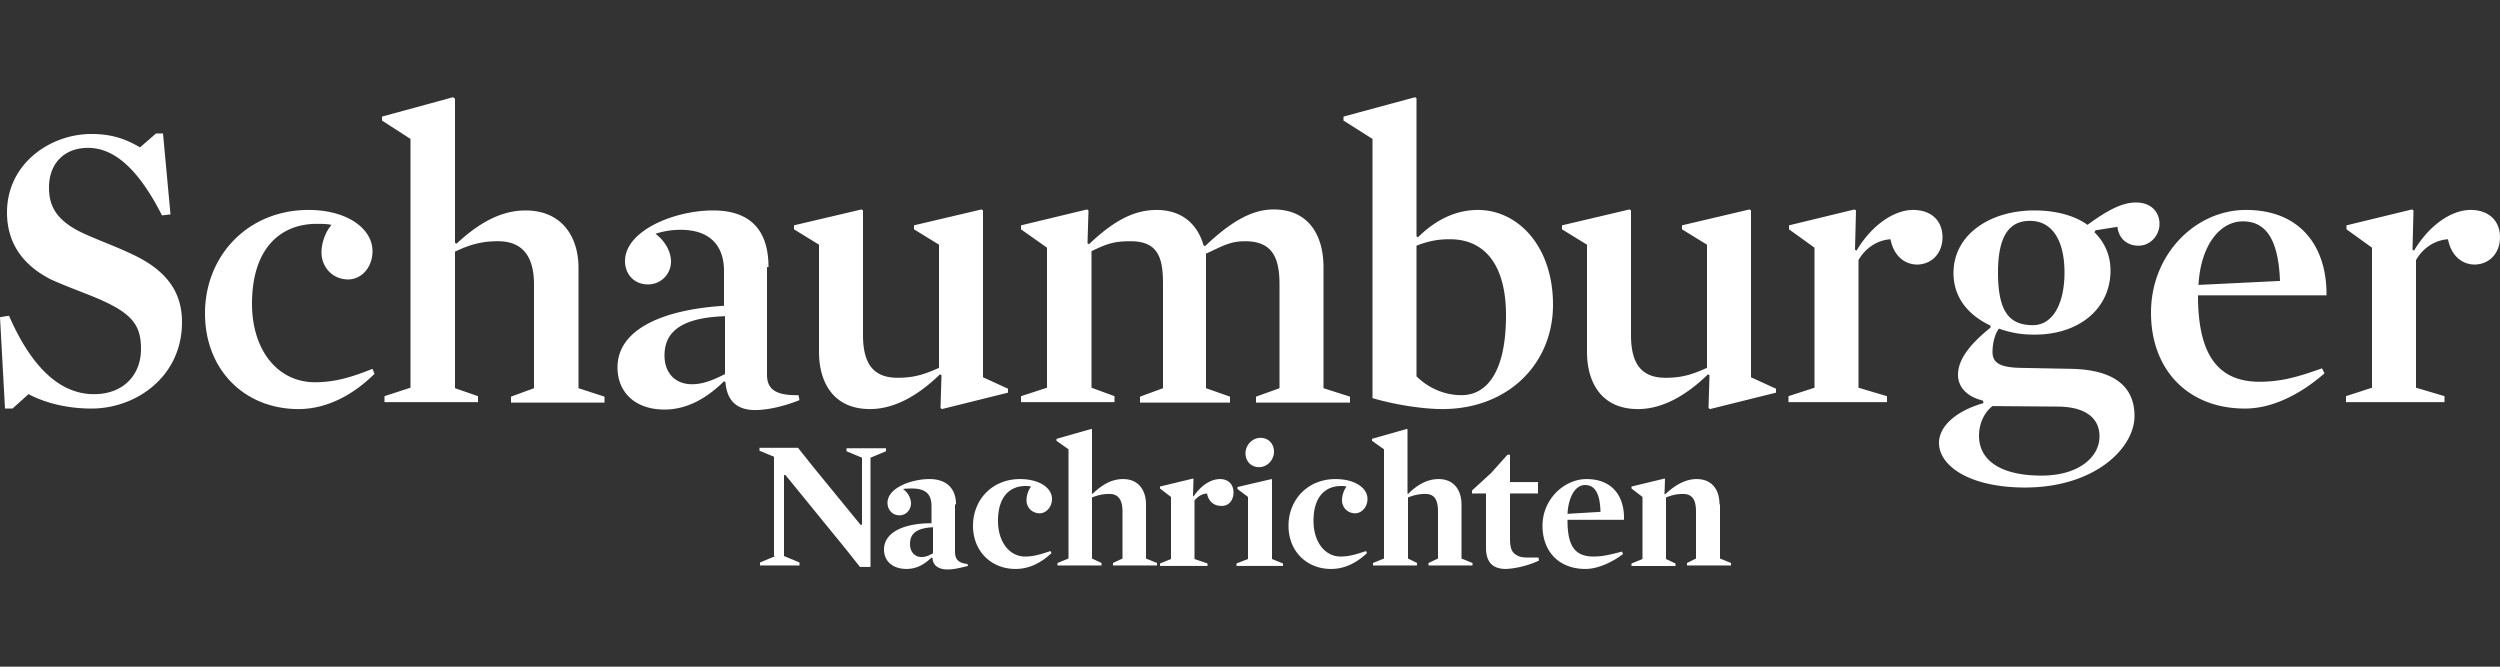
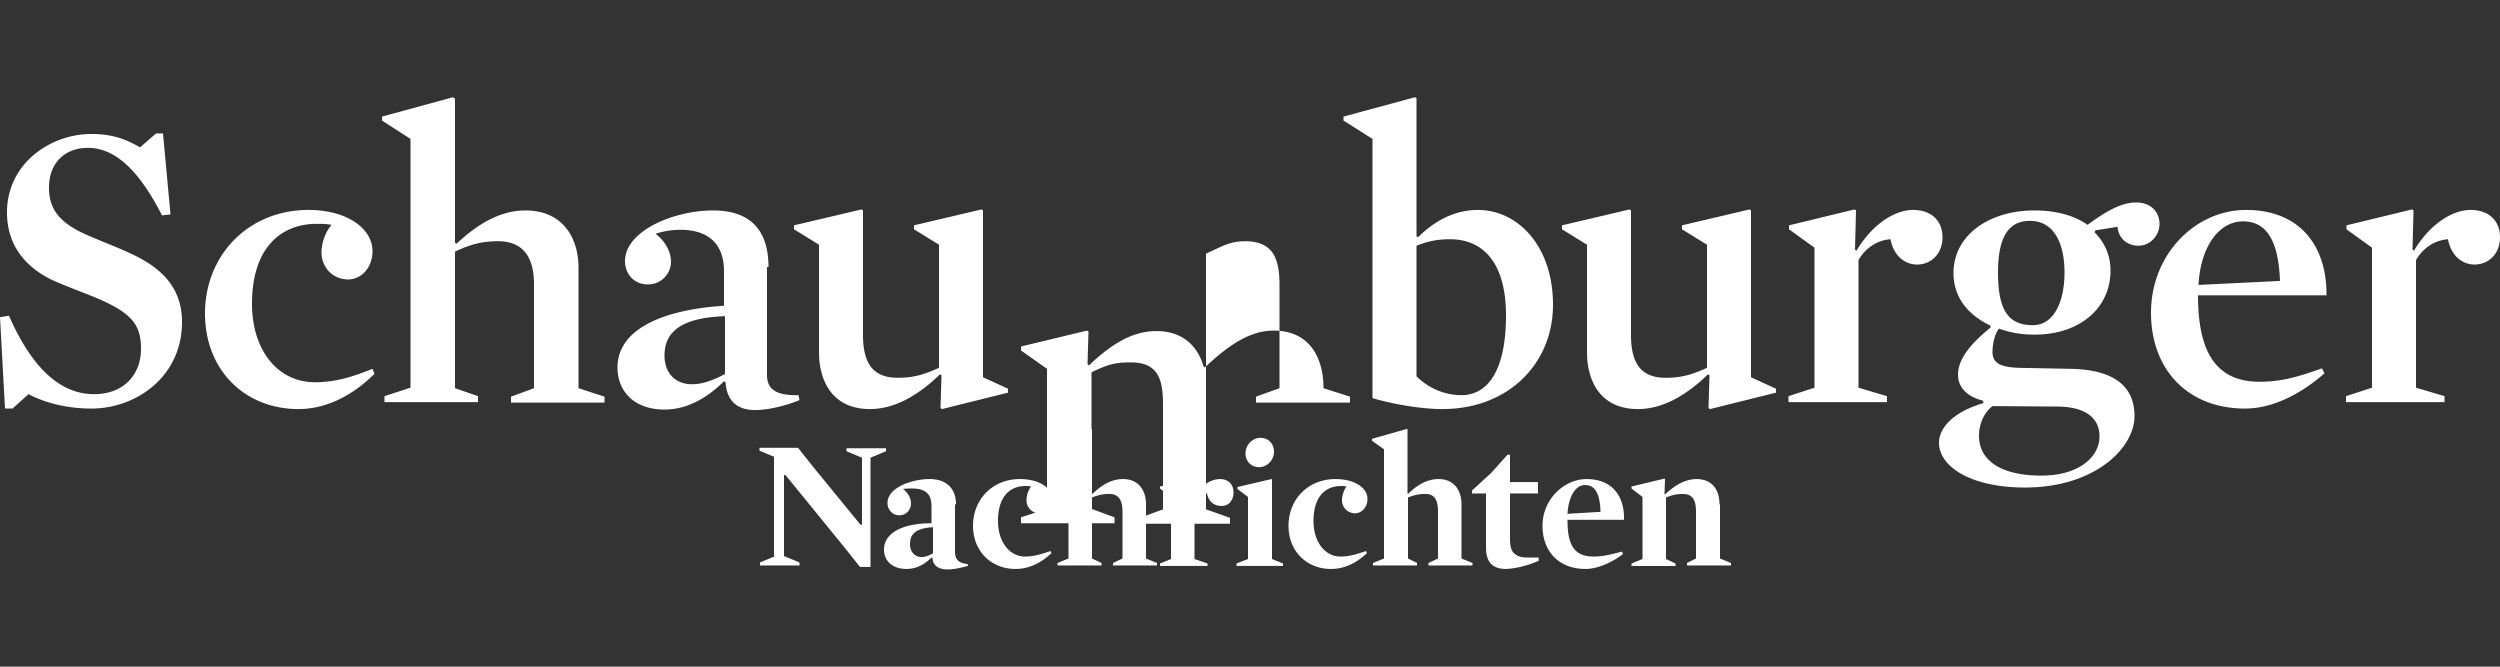
<svg xmlns="http://www.w3.org/2000/svg" fill="none" viewBox="0 0 210 56">
  <rect x="0" y="0" width="210" height="56" fill="#333333" stroke="none" />
-   <path fill="#fff" d="M144.438 42.37c0-1.085-.504-2.128-1.932-2.128-.84 0-1.722.417-2.646 1.293l-.042-.042.042-1.251-.042-.042-2.772.668v.166l.924.71v5.213l-.924.376v.208h3.696v-.208l-.798-.376v-5.172c.546-.208.882-.292 1.428-.292.882 0 1.092.626 1.092 1.502v3.92l-.756.376v.209h3.696v-.209l-.924-.375v-4.547zm-12.768.792c.084-1.46.672-2.42 1.47-2.42.84 0 1.26.71 1.302 2.253zm4.746.459c.042-1.92-.966-3.379-3.15-3.379-1.848 0-3.696 1.669-3.696 3.92 0 2.17 1.386 3.63 3.612 3.63 1.008 0 2.226-.543 3.15-1.252l-.084-.208c-.966.25-1.596.417-2.394.417-1.764 0-2.184-1.168-2.184-3.087h4.746zm-7.14 3.462-.042-.25h-.84c-.504 0-.798-.042-1.134-.293-.294-.208-.42-.584-.42-1.293v-3.795h2.352v-.96h-2.352v-2.294h-.21l-1.386 1.544-1.596 1.46v.25h1.176v4.546c0 1.126.462 1.794 1.68 1.794 1.008-.042 2.226-.418 2.772-.71Zm-8.484-4.088v3.92l-.798.376v.209h3.696v-.209l-.924-.375v-4.547c0-1.084-.546-2.127-1.932-2.127-.84 0-1.68.375-2.562 1.251l-.042-.041V36.07l-.042-.042-2.94.834v.167l1.008.71v9.176l-.924.375v.209h3.696v-.209l-.756-.375v-5.13c.546-.21.924-.293 1.47-.293.84 0 1.05.626 1.05 1.502Zm-5.922-1.084c0-.918-1.05-1.669-2.688-1.669-2.352 0-3.948 1.752-3.948 3.92 0 2.17 1.554 3.63 3.57 3.63 1.092 0 2.1-.46 3.024-1.335l-.084-.167c-.756.25-1.386.459-2.142.459-1.26 0-2.268-1.168-2.268-3.003 0-2.044 1.008-2.92 2.31-2.92.21 0 .294 0 .462.042a2.04 2.04 0 0 0-.378 1.168c0 .542.42 1.084 1.134 1.084.588-.042 1.008-.584 1.008-1.21Zm-10.038-.167v5.213l-.966.376v.208h3.906v-.208l-.924-.376v-6.673l-.042-.042-2.856.667v.167zm-.21-3.67c0 .666.462 1.167 1.134 1.167.714 0 1.26-.626 1.26-1.293s-.462-1.168-1.134-1.168c-.714 0-1.26.626-1.26 1.293Zm-1.008 3.294c0-.709-.462-1.126-1.134-1.126s-1.512.417-2.226 1.46l-.042-.042.042-1.418-.042-.042-2.772.668v.166l.924.71v5.213l-.924.376v.208h3.99v-.208l-1.092-.376v-4.921c.294-.334.588-.543 1.05-.584.126.667.588 1.042 1.176 1.042.672.042 1.05-.5 1.05-1.126m-9.324 1.627v3.92l-.798.376v.209h3.696v-.209l-.924-.375v-4.547c0-1.084-.546-2.127-1.932-2.127-.84 0-1.68.375-2.562 1.251l-.042-.041V36.07l-.042-.042-2.94.834v.167l1.008.71v9.176l-.924.375v.209h3.696v-.209l-.798-.375v-5.13c.546-.21.924-.293 1.47-.293.84 0 1.092.626 1.092 1.502Zm-5.922-1.084c0-.918-1.05-1.669-2.688-1.669-2.352 0-3.948 1.752-3.948 3.92 0 2.17 1.554 3.63 3.57 3.63 1.092 0 2.1-.46 3.024-1.335l-.084-.167c-.756.25-1.386.459-2.142.459-1.26 0-2.268-1.168-2.268-3.003 0-2.044 1.008-2.92 2.31-2.92.21 0 .294 0 .462.042a2.04 2.04 0 0 0-.378 1.168c0 .542.42 1.084 1.134 1.084.588-.042 1.008-.584 1.008-1.21ZM78.33 46.498c-.378.208-.63.292-.924.292-.546 0-.966-.417-.966-1.085 0-.834.462-1.335 1.932-1.418v2.21zm1.974-4.13c0-1.376-.84-2.127-2.226-2.127-1.47 0-3.528.71-3.528 2.002 0 .542.378 1.043 1.008 1.043.588 0 .966-.5.966-1.001 0-.376-.21-.876-.672-1.21.294-.041.546-.041.756-.041 1.302 0 1.638.625 1.638 1.501v1.418c-2.394 0-3.99.793-3.99 2.21 0 .96.714 1.628 1.89 1.628.882 0 1.554-.418 2.1-.96l.084.042c.042.75.672.96 1.26.96.63 0 1.176-.168 1.722-.293l-.042-.166c-.84-.084-1.05-.46-1.05-1.043v-3.963zm-15.162 4.338-1.302.542v.25h3.318v-.25l-1.302-.542v-6.799h.126l4.998 6.132 1.26 1.585h.882v-9.176l1.302-.543v-.25h-3.318v.25l1.302.543v5.63h-.126l-3.99-4.88-1.26-1.585h-3.234v.25l1.218.501v8.342zM210 19.929c0-1.335-.882-2.294-2.478-2.294-1.512 0-3.402 1.168-4.746 3.42l-.126-.083.084-3.295-.126-.084-5.502 1.335v.334l2.142 1.543v11.762l-2.184.71v.5h8.274v-.5l-2.394-.71v-10.72c.546-.959 1.512-1.668 2.688-1.751.252 1.335 1.134 2.127 2.268 2.127 1.26-.042 2.1-1.001 2.1-2.294m-25.326 4.004c.168-3.212 1.722-5.339 3.738-5.339 2.058 0 2.982 1.752 3.108 5.005zm10.752.876c.042-4.088-2.184-7.174-6.762-7.174-4.242 0-7.98 3.712-7.98 8.634 0 4.797 3.108 8.05 7.896 8.05 2.226 0 4.578-1.126 6.678-2.961l-.21-.418c-2.1.751-3.486 1.127-5.25 1.127-3.906 0-5.166-2.878-5.166-7.258zm-19.068 11.846c0 1.752-1.764 3.295-4.872 3.295-3.57 0-5.25-1.377-5.25-3.337 0-1 .42-1.96 1.134-2.502l5.544.041c2.436.042 3.444 1.085 3.444 2.503m-2.94-13.765c0 2.587-.966 4.422-2.646 4.422-1.932 0-2.94-1.043-2.94-4.422 0-3.17 1.008-4.338 2.688-4.338 1.932 0 2.898 1.752 2.898 4.338m3.864-.166c0-1.252-.462-2.336-1.344-3.212l.084-.167 1.848-.292c.084.96.798 1.585 1.764 1.585 1.008 0 1.764-.876 1.764-1.835 0-.96-.672-1.794-1.974-1.794-1.218 0-2.478.71-4.074 1.877-1.092-.792-2.688-1.21-4.452-1.21-3.822 0-6.804 2.086-6.804 5.256 0 2.086 1.26 3.546 3.108 4.421v.167c-1.974 1.585-2.73 2.837-2.73 3.963 0 1 .714 1.835 2.1 2.169l.042.208c-2.478.71-3.738 2.044-3.738 3.337 0 1.96 2.604 3.754 7.224 3.754 5.838 0 9.198-3.295 9.198-6.006 0-2.461-1.68-3.88-5.292-3.963l-4.326-.083c-1.68-.042-2.31-.417-2.31-1.335 0-.626.168-1.502.546-1.96.798.292 1.764.5 2.814.5 3.822.084 6.552-2.127 6.552-5.38m-14.112-2.795c0-1.335-.882-2.294-2.478-2.294-1.512 0-3.402 1.168-4.746 3.42l-.126-.083.084-3.295-.126-.084-5.502 1.335v.334l2.142 1.543v11.762l-2.184.71v.5h8.274v-.5l-2.394-.71v-10.72c.546-.959 1.512-1.668 2.688-1.751.252 1.335 1.134 2.127 2.268 2.127 1.26-.042 2.1-1.001 2.1-2.294m-16.086 11.762V17.677l-.126-.084-5.67 1.335v.334l2.1 1.293v10.344c-1.302.584-2.142.834-3.486.834-2.142 0-2.898-1.335-2.898-3.587v-10.47l-.126-.083-5.67 1.335v.334l2.1 1.293v9.01c0 2.46 1.134 4.796 4.284 4.796 1.89 0 3.864-.96 5.88-2.92l.126.084-.084 2.752.126.084 5.544-1.377v-.333zm-20.58-5.213c0 4.88-1.68 6.715-3.738 6.715-1.302 0-2.688-.5-3.78-1.585v-10.97c.84-.334 1.68-.542 2.73-.542 2.94-.042 4.788 2.085 4.788 6.381Zm3.948-.876c0-4.964-2.982-7.967-6.3-7.967-2.142 0-3.822 1.084-5.04 2.294l-.126-.083V8.25l-.126-.083-6.006 1.626v.334l2.436 1.543v21.773c1.68.5 4.074.918 5.88.918 5.502 0 9.282-3.796 9.282-8.76Zm-22.974-1.71v8.717l-1.974.709v.5h7.896v-.5l-2.226-.71V22.433c0-2.461-1.092-4.839-4.2-4.839-1.89 0-3.696 1.126-5.754 3.087l-.126-.084c-.462-1.626-1.68-2.961-3.948-2.961-1.89 0-3.612.917-5.67 2.878l-.126-.084.084-2.752-.126-.084-5.544 1.335v.334l2.184 1.543v11.762l-2.184.71v.5h7.854v-.5l-1.932-.71v-11.47c1.302-.626 1.89-.834 3.276-.834 2.184 0 2.73 1.21 2.73 3.503v8.843l-1.932.709v.5h7.56v-.5l-2.016-.71V21.306c1.302-.584 1.974-1.042 3.276-1.042 2.268 0 2.898 1.334 2.898 3.628m-24.906 7.8V17.676l-.126-.084-5.67 1.335v.334l2.1 1.293v10.344c-1.302.584-2.142.834-3.486.834-2.142 0-2.898-1.335-2.898-3.587v-10.47l-.126-.083-5.67 1.335v.334l2.1 1.293v9.01c0 2.46 1.134 4.796 4.284 4.796 1.89 0 3.864-.96 5.88-2.92l.126.084-.084 2.752.126.084 5.544-1.377v-.333l-2.1-.96Zm-21.714-.251c-1.05.542-1.89.834-2.73.834-1.386 0-2.31-.917-2.31-2.419 0-1.877 1.26-3.17 5.082-3.295v4.88zm3.696-9.01c0-3.128-1.554-4.754-4.662-4.754-3.276 0-7.392 1.71-7.392 4.254 0 1.043.714 1.96 1.932 1.96a1.92 1.92 0 0 0 1.932-1.918c0-.751-.42-1.669-1.302-2.336a6.8 6.8 0 0 1 2.1-.334c2.478 0 3.654 1.335 3.654 3.462v2.92c-5.292.334-8.946 2.044-8.946 5.172 0 2.127 1.512 3.546 3.948 3.546 1.89 0 3.57-.96 4.998-2.378l.126.083c.126 1.752 1.176 2.336 2.478 2.336s2.814-.459 3.738-.834l-.084-.417c-1.974.042-2.646-.542-2.646-1.71v-9.051zm-19.698 1.46v8.718l-1.932.709v.5h7.854v-.5l-2.184-.71V22.474c0-2.46-1.302-4.796-4.452-4.796-1.89 0-3.738.875-5.796 2.794l-.126-.083V8.292l-.168-.125-5.964 1.626v.334l2.394 1.543v20.897l-2.184.71v.5h7.854v-.5l-1.932-.668v-11.47c1.302-.626 2.31-.876 3.612-.876 2.142 0 3.024 1.376 3.024 3.628M31.29 21.098c0-1.877-2.1-3.462-5.376-3.462-5.124 0-8.694 3.879-8.694 8.676 0 4.796 3.36 8.05 7.854 8.05 2.31 0 4.536-1.126 6.384-2.962l-.168-.417c-1.68.668-3.108 1.126-4.83 1.126-3.15 0-5.292-2.71-5.292-6.59 0-4.797 2.52-6.715 5.418-6.715.504 0 .84 0 1.26.083-.462.543-.84 1.418-.84 2.336 0 1.126.84 2.252 2.268 2.252 1.176-.041 2.016-1.084 2.016-2.377M15.288 27.06c0-2.544-1.302-4.337-4.116-5.672-1.302-.626-2.688-1.126-3.906-1.669-2.478-1.084-3.15-2.335-3.15-3.962 0-2.044 1.302-3.337 3.276-3.337 2.268 0 4.284 1.877 6.216 5.673l.714-.084-.63-6.799h-.588l-1.344 1.17c-1.134-.667-2.31-1.126-4.074-1.126-3.486 0-7.098 2.503-7.098 6.59 0 2.545 1.302 4.422 3.696 5.631 1.092.5 2.352.96 3.486 1.418 3.276 1.335 4.074 2.336 4.074 4.422 0 2.169-1.47 3.795-3.948 3.795-2.394 0-4.956-1.585-7.14-6.59L0 26.644l.42 7.675h.63l1.344-1.21c1.344.71 3.192 1.21 5.292 1.21 3.738 0 7.602-2.67 7.602-7.258Z" />
+   <path fill="#fff" d="M144.438 42.37c0-1.085-.504-2.128-1.932-2.128-.84 0-1.722.417-2.646 1.293l-.042-.042.042-1.251-.042-.042-2.772.668v.166l.924.71v5.213l-.924.376v.208h3.696v-.208l-.798-.376v-5.172c.546-.208.882-.292 1.428-.292.882 0 1.092.626 1.092 1.502v3.92l-.756.376v.209h3.696v-.209l-.924-.375v-4.547zm-12.768.792c.084-1.46.672-2.42 1.47-2.42.84 0 1.26.71 1.302 2.253zm4.746.459c.042-1.92-.966-3.379-3.15-3.379-1.848 0-3.696 1.669-3.696 3.92 0 2.17 1.386 3.63 3.612 3.63 1.008 0 2.226-.543 3.15-1.252l-.084-.208c-.966.25-1.596.417-2.394.417-1.764 0-2.184-1.168-2.184-3.087h4.746zm-7.14 3.462-.042-.25h-.84c-.504 0-.798-.042-1.134-.293-.294-.208-.42-.584-.42-1.293v-3.795h2.352v-.96h-2.352v-2.294h-.21l-1.386 1.544-1.596 1.46v.25h1.176v4.546c0 1.126.462 1.794 1.68 1.794 1.008-.042 2.226-.418 2.772-.71Zm-8.484-4.088v3.92l-.798.376v.209h3.696v-.209l-.924-.375v-4.547c0-1.084-.546-2.127-1.932-2.127-.84 0-1.68.375-2.562 1.251l-.042-.041V36.07l-.042-.042-2.94.834v.167l1.008.71v9.176l-.924.375v.209h3.696v-.209l-.756-.375v-5.13c.546-.21.924-.293 1.47-.293.84 0 1.05.626 1.05 1.502Zm-5.922-1.084c0-.918-1.05-1.669-2.688-1.669-2.352 0-3.948 1.752-3.948 3.92 0 2.17 1.554 3.63 3.57 3.63 1.092 0 2.1-.46 3.024-1.335l-.084-.167c-.756.25-1.386.459-2.142.459-1.26 0-2.268-1.168-2.268-3.003 0-2.044 1.008-2.92 2.31-2.92.21 0 .294 0 .462.042a2.04 2.04 0 0 0-.378 1.168c0 .542.42 1.084 1.134 1.084.588-.042 1.008-.584 1.008-1.21Zm-10.038-.167v5.213l-.966.376v.208h3.906v-.208l-.924-.376v-6.673l-.042-.042-2.856.667v.167zm-.21-3.67c0 .666.462 1.167 1.134 1.167.714 0 1.26-.626 1.26-1.293s-.462-1.168-1.134-1.168c-.714 0-1.26.626-1.26 1.293Zm-1.008 3.294c0-.709-.462-1.126-1.134-1.126s-1.512.417-2.226 1.46l-.042-.042.042-1.418-.042-.042-2.772.668v.166l.924.71v5.213l-.924.376v.208h3.99v-.208l-1.092-.376v-4.921c.294-.334.588-.543 1.05-.584.126.667.588 1.042 1.176 1.042.672.042 1.05-.5 1.05-1.126m-9.324 1.627v3.92l-.798.376v.209h3.696v-.209l-.924-.375v-4.547c0-1.084-.546-2.127-1.932-2.127-.84 0-1.68.375-2.562 1.251l-.042-.041V36.07l-.042-.042-2.94.834v.167l1.008.71v9.176l-.924.375v.209h3.696v-.209l-.798-.375v-5.13c.546-.21.924-.293 1.47-.293.84 0 1.092.626 1.092 1.502Zm-5.922-1.084c0-.918-1.05-1.669-2.688-1.669-2.352 0-3.948 1.752-3.948 3.92 0 2.17 1.554 3.63 3.57 3.63 1.092 0 2.1-.46 3.024-1.335l-.084-.167c-.756.25-1.386.459-2.142.459-1.26 0-2.268-1.168-2.268-3.003 0-2.044 1.008-2.92 2.31-2.92.21 0 .294 0 .462.042a2.04 2.04 0 0 0-.378 1.168c0 .542.42 1.084 1.134 1.084.588-.042 1.008-.584 1.008-1.21ZM78.33 46.498c-.378.208-.63.292-.924.292-.546 0-.966-.417-.966-1.085 0-.834.462-1.335 1.932-1.418v2.21zm1.974-4.13c0-1.376-.84-2.127-2.226-2.127-1.47 0-3.528.71-3.528 2.002 0 .542.378 1.043 1.008 1.043.588 0 .966-.5.966-1.001 0-.376-.21-.876-.672-1.21.294-.041.546-.041.756-.041 1.302 0 1.638.625 1.638 1.501v1.418c-2.394 0-3.99.793-3.99 2.21 0 .96.714 1.628 1.89 1.628.882 0 1.554-.418 2.1-.96l.084.042c.042.75.672.96 1.26.96.63 0 1.176-.168 1.722-.293l-.042-.166c-.84-.084-1.05-.46-1.05-1.043v-3.963zm-15.162 4.338-1.302.542v.25h3.318v-.25l-1.302-.542v-6.799h.126l4.998 6.132 1.26 1.585h.882v-9.176l1.302-.543v-.25h-3.318v.25l1.302.543v5.63h-.126l-3.99-4.88-1.26-1.585h-3.234v.25l1.218.501v8.342zM210 19.929c0-1.335-.882-2.294-2.478-2.294-1.512 0-3.402 1.168-4.746 3.42l-.126-.083.084-3.295-.126-.084-5.502 1.335v.334l2.142 1.543v11.762l-2.184.71v.5h8.274v-.5l-2.394-.71v-10.72c.546-.959 1.512-1.668 2.688-1.751.252 1.335 1.134 2.127 2.268 2.127 1.26-.042 2.1-1.001 2.1-2.294m-25.326 4.004c.168-3.212 1.722-5.339 3.738-5.339 2.058 0 2.982 1.752 3.108 5.005zm10.752.876c.042-4.088-2.184-7.174-6.762-7.174-4.242 0-7.98 3.712-7.98 8.634 0 4.797 3.108 8.05 7.896 8.05 2.226 0 4.578-1.126 6.678-2.961l-.21-.418c-2.1.751-3.486 1.127-5.25 1.127-3.906 0-5.166-2.878-5.166-7.258zm-19.068 11.846c0 1.752-1.764 3.295-4.872 3.295-3.57 0-5.25-1.377-5.25-3.337 0-1 .42-1.96 1.134-2.502l5.544.041c2.436.042 3.444 1.085 3.444 2.503m-2.94-13.765c0 2.587-.966 4.422-2.646 4.422-1.932 0-2.94-1.043-2.94-4.422 0-3.17 1.008-4.338 2.688-4.338 1.932 0 2.898 1.752 2.898 4.338m3.864-.166c0-1.252-.462-2.336-1.344-3.212l.084-.167 1.848-.292c.084.96.798 1.585 1.764 1.585 1.008 0 1.764-.876 1.764-1.835 0-.96-.672-1.794-1.974-1.794-1.218 0-2.478.71-4.074 1.877-1.092-.792-2.688-1.21-4.452-1.21-3.822 0-6.804 2.086-6.804 5.256 0 2.086 1.26 3.546 3.108 4.421v.167c-1.974 1.585-2.73 2.837-2.73 3.963 0 1 .714 1.835 2.1 2.169l.042.208c-2.478.71-3.738 2.044-3.738 3.337 0 1.96 2.604 3.754 7.224 3.754 5.838 0 9.198-3.295 9.198-6.006 0-2.461-1.68-3.88-5.292-3.963l-4.326-.083c-1.68-.042-2.31-.417-2.31-1.335 0-.626.168-1.502.546-1.96.798.292 1.764.5 2.814.5 3.822.084 6.552-2.127 6.552-5.38m-14.112-2.795c0-1.335-.882-2.294-2.478-2.294-1.512 0-3.402 1.168-4.746 3.42l-.126-.083.084-3.295-.126-.084-5.502 1.335v.334l2.142 1.543v11.762l-2.184.71v.5h8.274v-.5l-2.394-.71v-10.72c.546-.959 1.512-1.668 2.688-1.751.252 1.335 1.134 2.127 2.268 2.127 1.26-.042 2.1-1.001 2.1-2.294m-16.086 11.762V17.677l-.126-.084-5.67 1.335v.334l2.1 1.293v10.344c-1.302.584-2.142.834-3.486.834-2.142 0-2.898-1.335-2.898-3.587v-10.47l-.126-.083-5.67 1.335v.334l2.1 1.293v9.01c0 2.46 1.134 4.796 4.284 4.796 1.89 0 3.864-.96 5.88-2.92l.126.084-.084 2.752.126.084 5.544-1.377v-.333zm-20.58-5.213c0 4.88-1.68 6.715-3.738 6.715-1.302 0-2.688-.5-3.78-1.585v-10.97c.84-.334 1.68-.542 2.73-.542 2.94-.042 4.788 2.085 4.788 6.381Zm3.948-.876c0-4.964-2.982-7.967-6.3-7.967-2.142 0-3.822 1.084-5.04 2.294l-.126-.083V8.25l-.126-.083-6.006 1.626v.334l2.436 1.543v21.773c1.68.5 4.074.918 5.88.918 5.502 0 9.282-3.796 9.282-8.76Zm-22.974-1.71v8.717l-1.974.709v.5h7.896v-.5l-2.226-.71c0-2.461-1.092-4.839-4.2-4.839-1.89 0-3.696 1.126-5.754 3.087l-.126-.084c-.462-1.626-1.68-2.961-3.948-2.961-1.89 0-3.612.917-5.67 2.878l-.126-.084.084-2.752-.126-.084-5.544 1.335v.334l2.184 1.543v11.762l-2.184.71v.5h7.854v-.5l-1.932-.71v-11.47c1.302-.626 1.89-.834 3.276-.834 2.184 0 2.73 1.21 2.73 3.503v8.843l-1.932.709v.5h7.56v-.5l-2.016-.71V21.306c1.302-.584 1.974-1.042 3.276-1.042 2.268 0 2.898 1.334 2.898 3.628m-24.906 7.8V17.676l-.126-.084-5.67 1.335v.334l2.1 1.293v10.344c-1.302.584-2.142.834-3.486.834-2.142 0-2.898-1.335-2.898-3.587v-10.47l-.126-.083-5.67 1.335v.334l2.1 1.293v9.01c0 2.46 1.134 4.796 4.284 4.796 1.89 0 3.864-.96 5.88-2.92l.126.084-.084 2.752.126.084 5.544-1.377v-.333l-2.1-.96Zm-21.714-.251c-1.05.542-1.89.834-2.73.834-1.386 0-2.31-.917-2.31-2.419 0-1.877 1.26-3.17 5.082-3.295v4.88zm3.696-9.01c0-3.128-1.554-4.754-4.662-4.754-3.276 0-7.392 1.71-7.392 4.254 0 1.043.714 1.96 1.932 1.96a1.92 1.92 0 0 0 1.932-1.918c0-.751-.42-1.669-1.302-2.336a6.8 6.8 0 0 1 2.1-.334c2.478 0 3.654 1.335 3.654 3.462v2.92c-5.292.334-8.946 2.044-8.946 5.172 0 2.127 1.512 3.546 3.948 3.546 1.89 0 3.57-.96 4.998-2.378l.126.083c.126 1.752 1.176 2.336 2.478 2.336s2.814-.459 3.738-.834l-.084-.417c-1.974.042-2.646-.542-2.646-1.71v-9.051zm-19.698 1.46v8.718l-1.932.709v.5h7.854v-.5l-2.184-.71V22.474c0-2.46-1.302-4.796-4.452-4.796-1.89 0-3.738.875-5.796 2.794l-.126-.083V8.292l-.168-.125-5.964 1.626v.334l2.394 1.543v20.897l-2.184.71v.5h7.854v-.5l-1.932-.668v-11.47c1.302-.626 2.31-.876 3.612-.876 2.142 0 3.024 1.376 3.024 3.628M31.29 21.098c0-1.877-2.1-3.462-5.376-3.462-5.124 0-8.694 3.879-8.694 8.676 0 4.796 3.36 8.05 7.854 8.05 2.31 0 4.536-1.126 6.384-2.962l-.168-.417c-1.68.668-3.108 1.126-4.83 1.126-3.15 0-5.292-2.71-5.292-6.59 0-4.797 2.52-6.715 5.418-6.715.504 0 .84 0 1.26.083-.462.543-.84 1.418-.84 2.336 0 1.126.84 2.252 2.268 2.252 1.176-.041 2.016-1.084 2.016-2.377M15.288 27.06c0-2.544-1.302-4.337-4.116-5.672-1.302-.626-2.688-1.126-3.906-1.669-2.478-1.084-3.15-2.335-3.15-3.962 0-2.044 1.302-3.337 3.276-3.337 2.268 0 4.284 1.877 6.216 5.673l.714-.084-.63-6.799h-.588l-1.344 1.17c-1.134-.667-2.31-1.126-4.074-1.126-3.486 0-7.098 2.503-7.098 6.59 0 2.545 1.302 4.422 3.696 5.631 1.092.5 2.352.96 3.486 1.418 3.276 1.335 4.074 2.336 4.074 4.422 0 2.169-1.47 3.795-3.948 3.795-2.394 0-4.956-1.585-7.14-6.59L0 26.644l.42 7.675h.63l1.344-1.21c1.344.71 3.192 1.21 5.292 1.21 3.738 0 7.602-2.67 7.602-7.258Z" />
</svg>